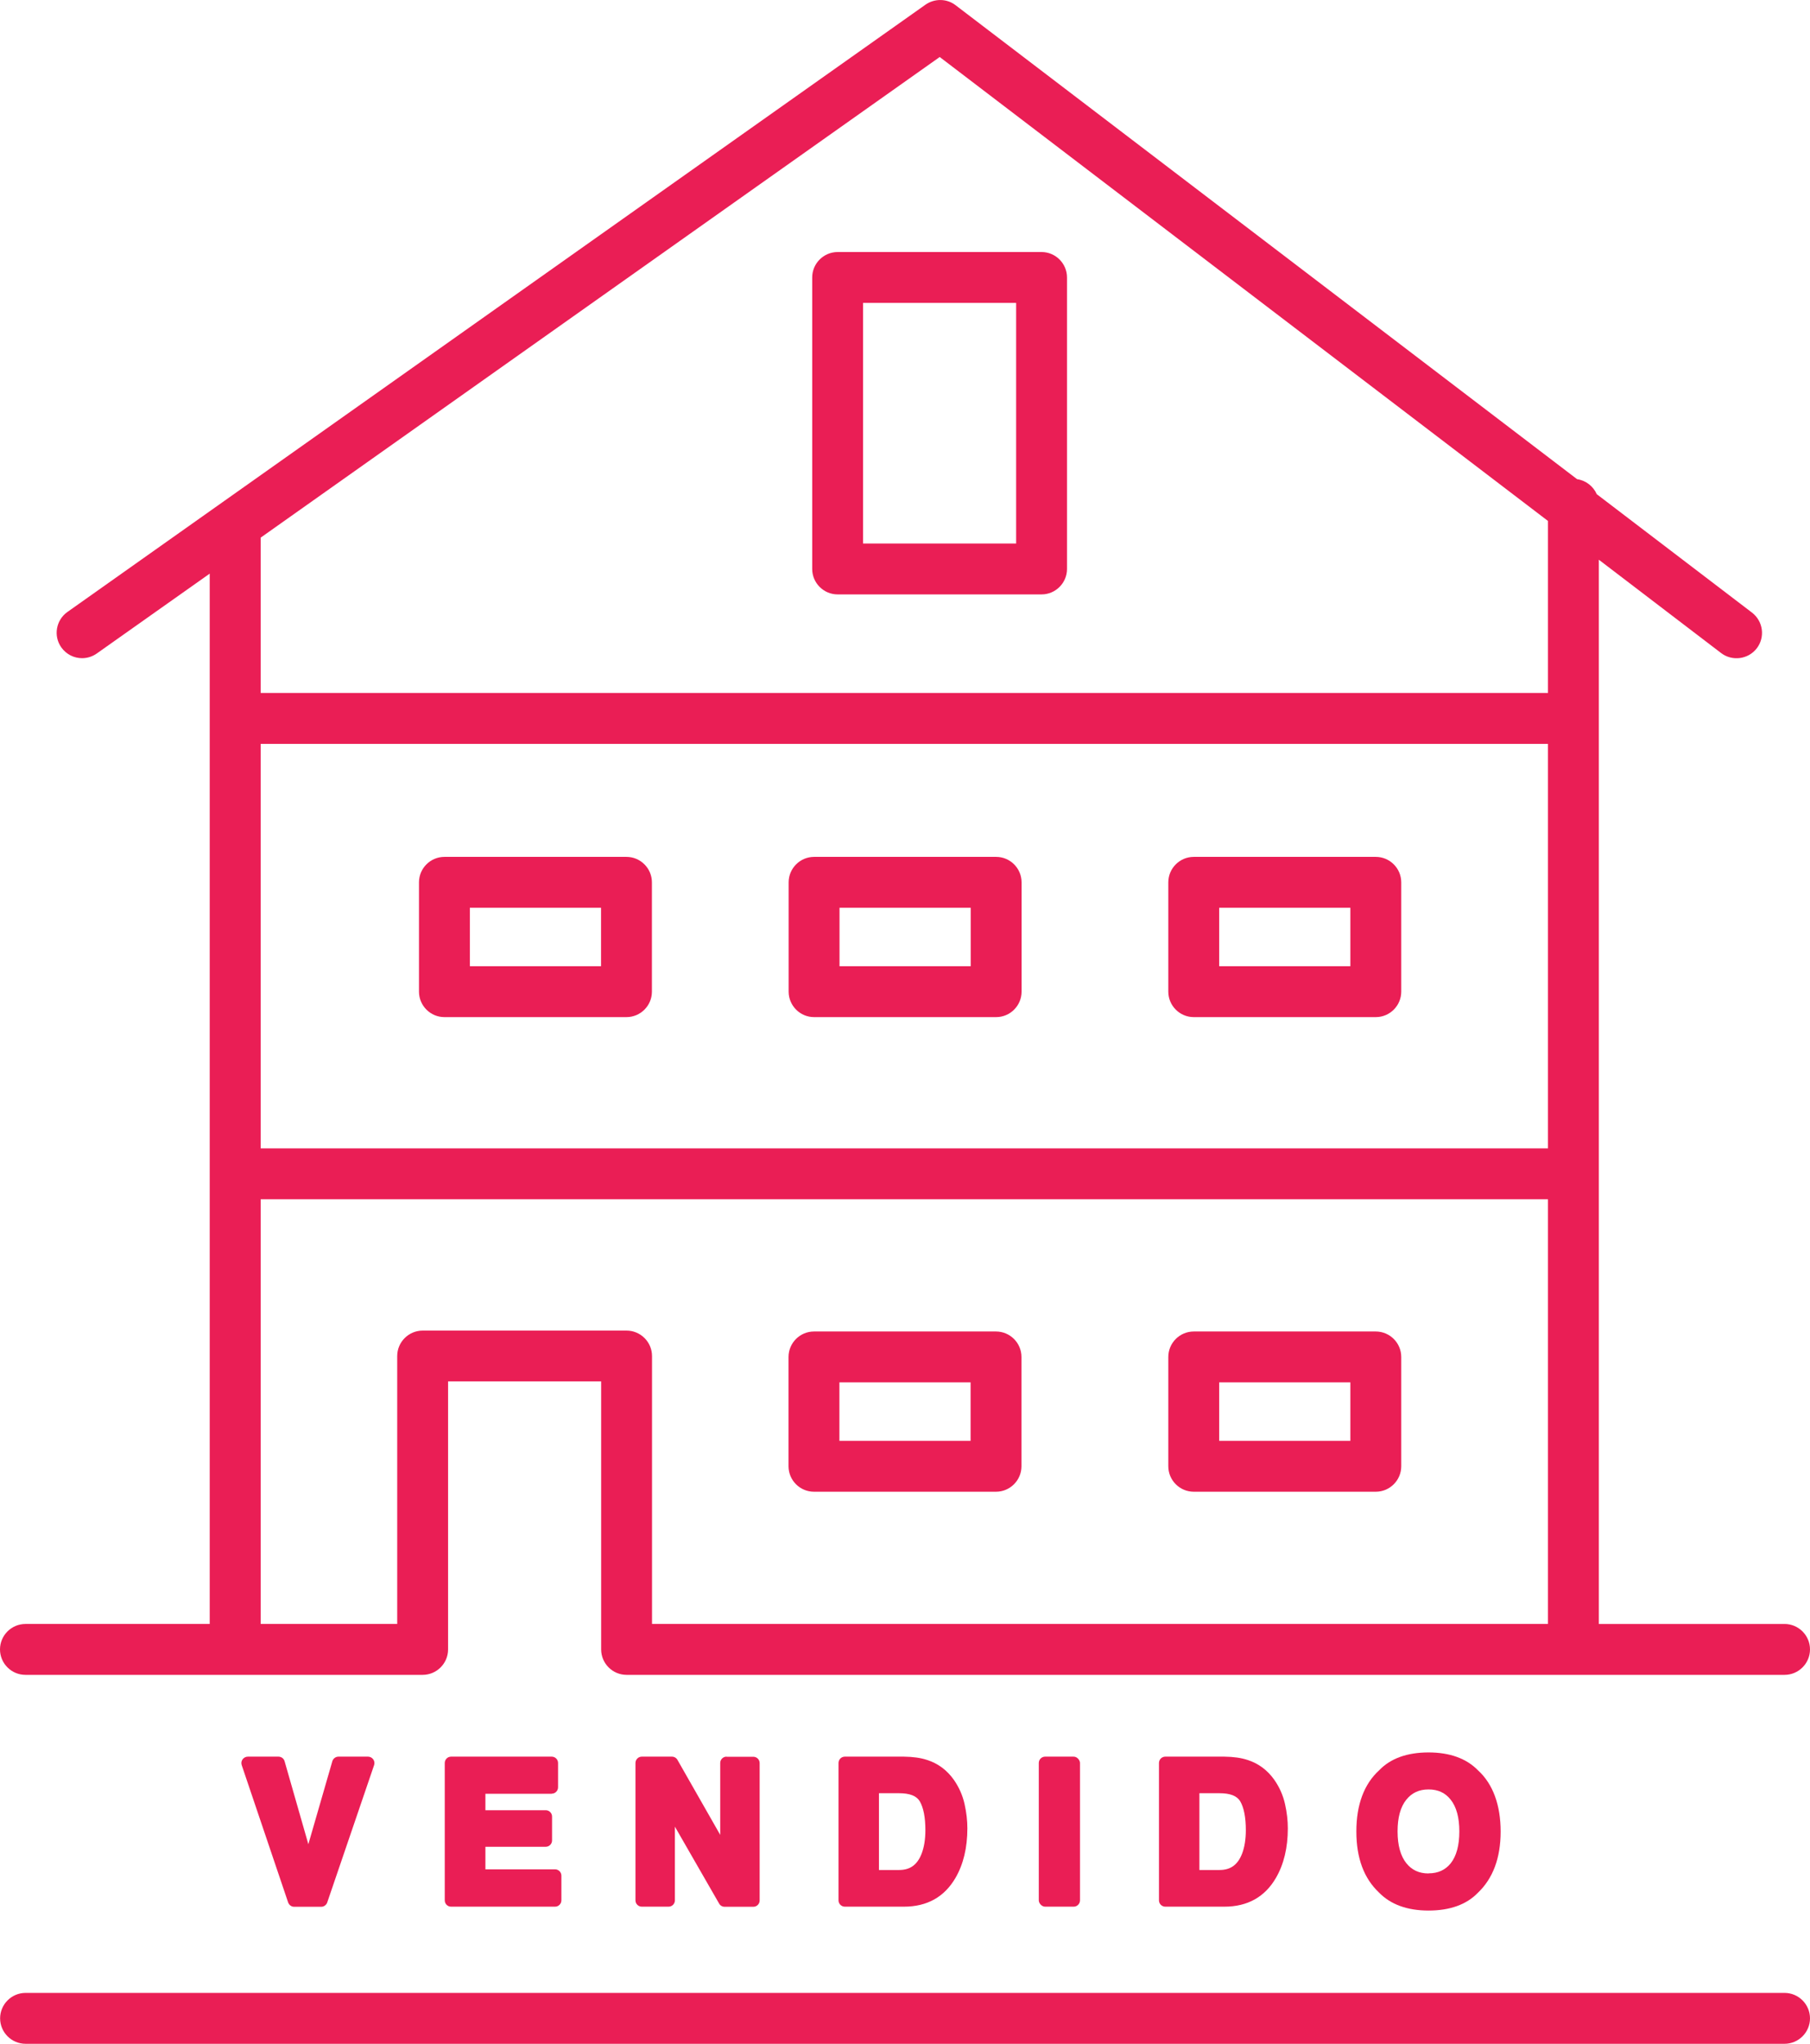
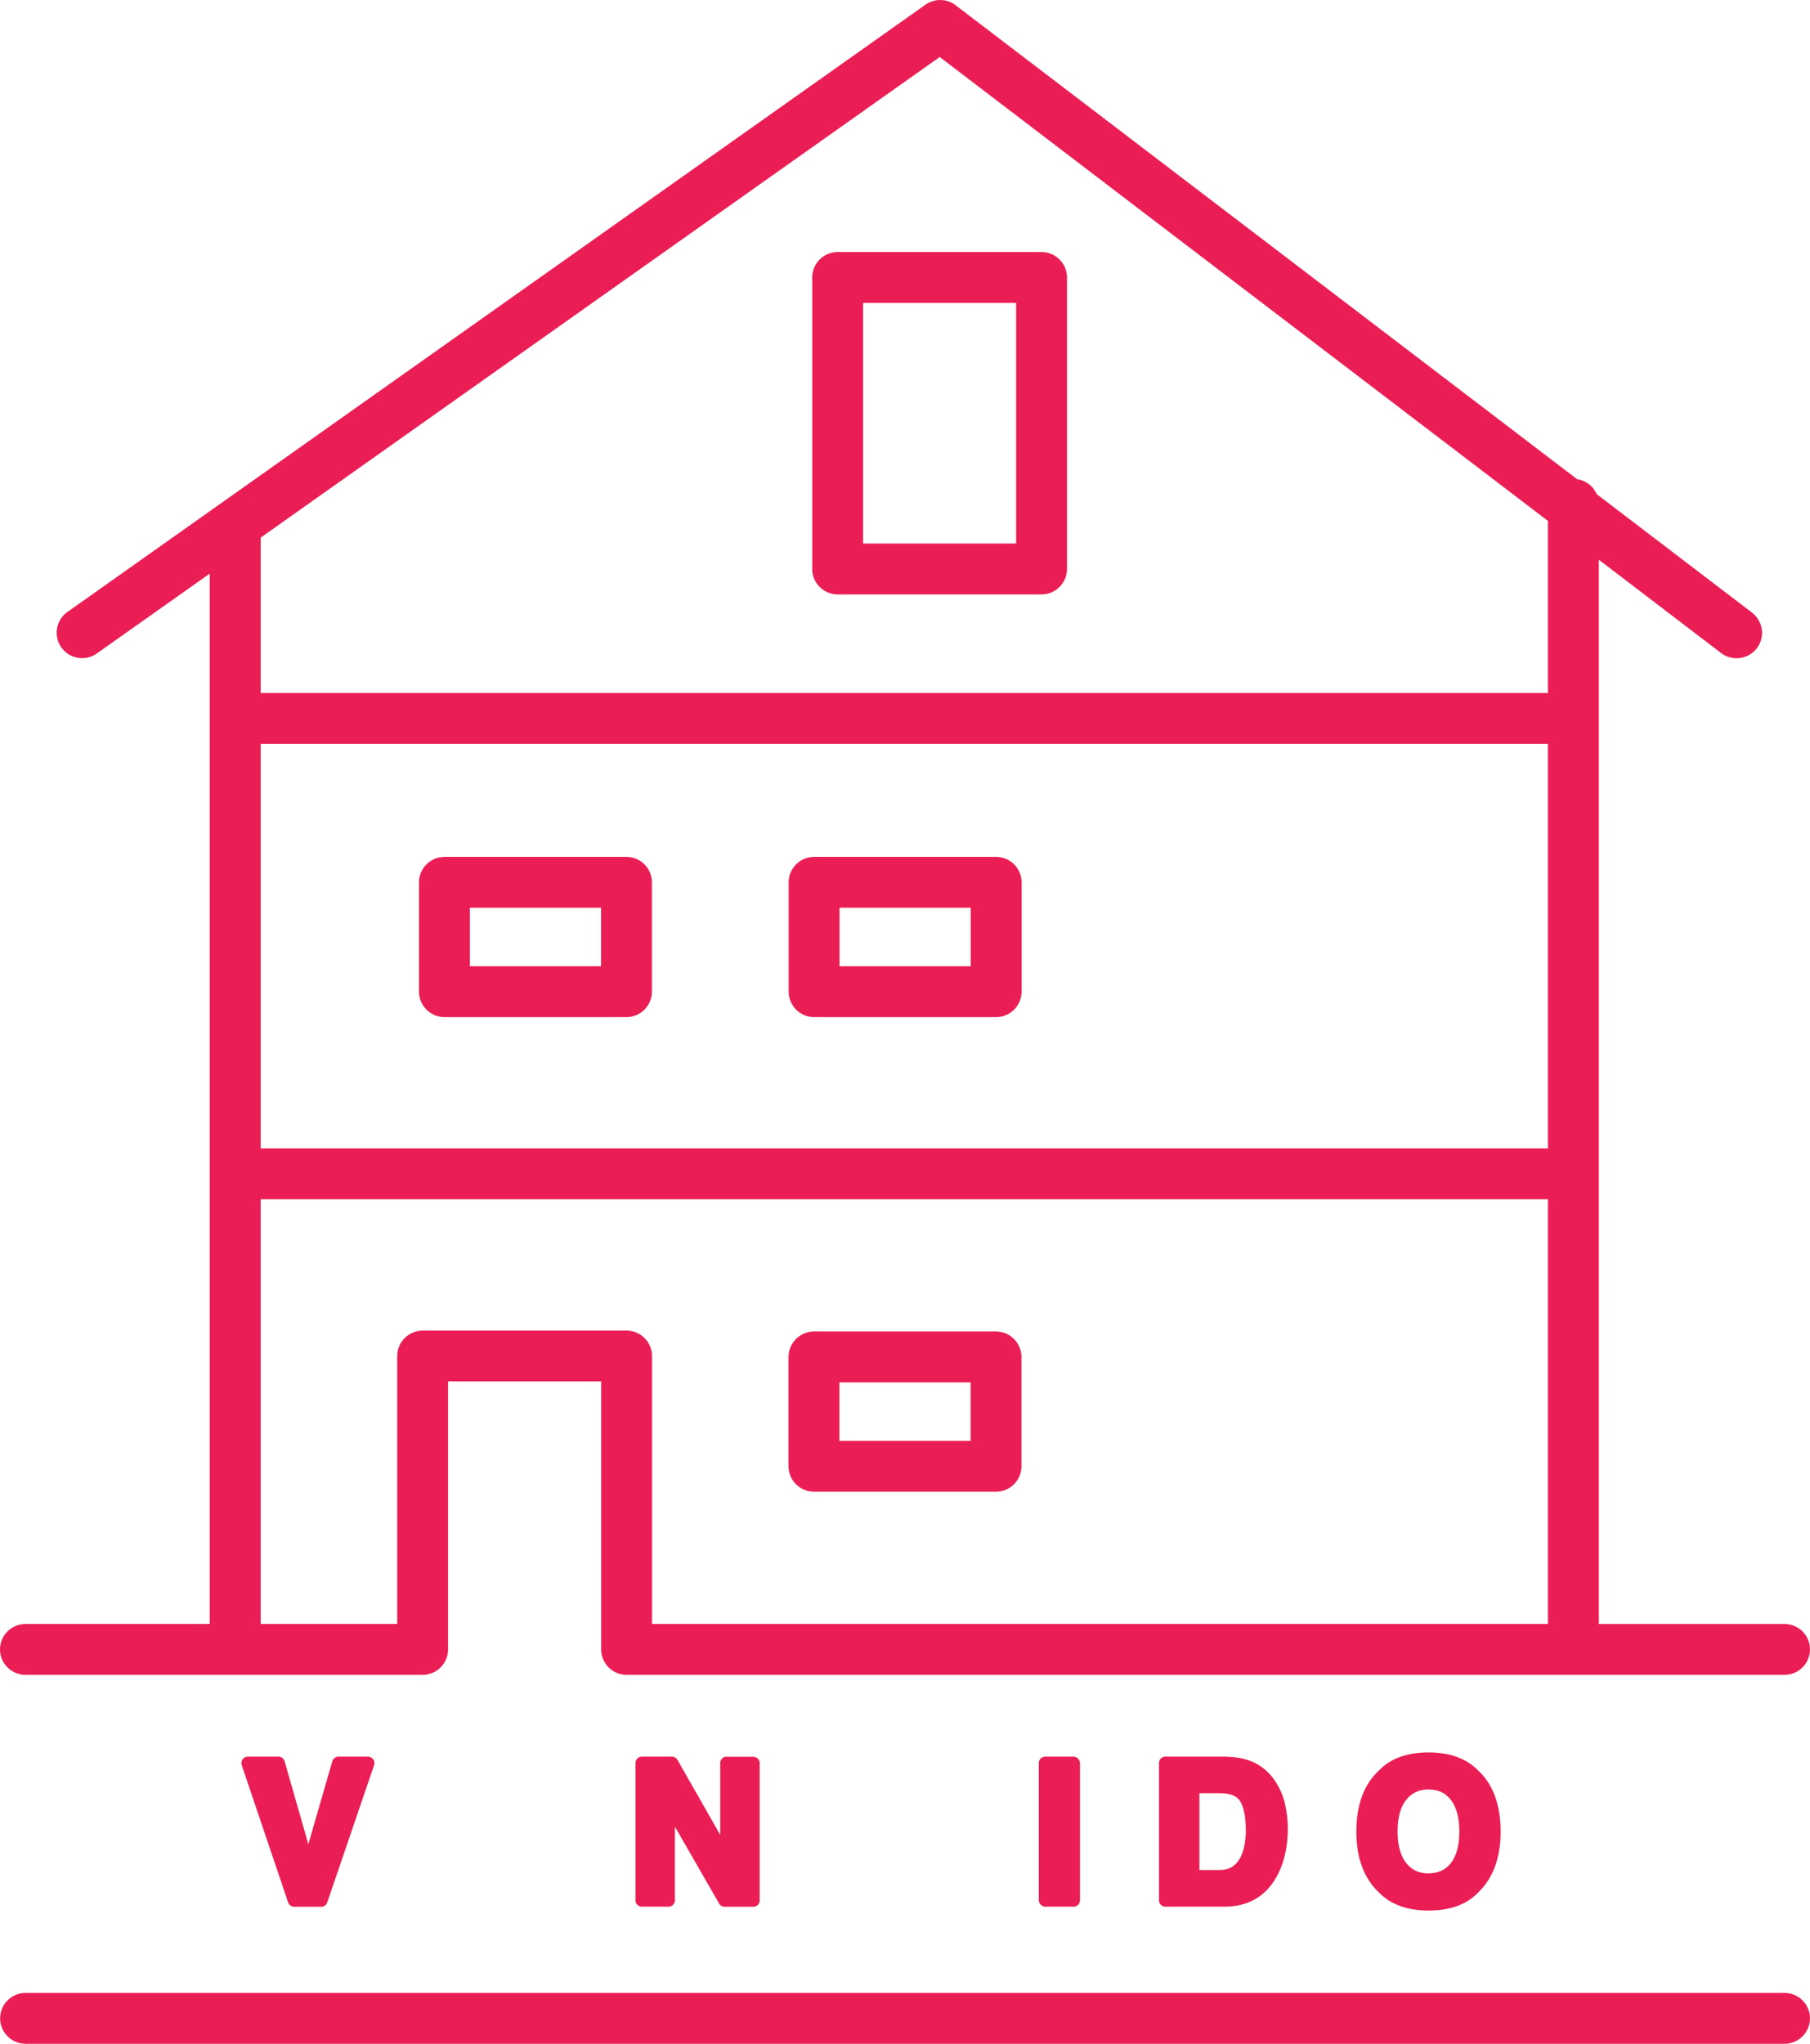
<svg xmlns="http://www.w3.org/2000/svg" id="uuid-e50d33ab-23e2-4328-a822-5e1482982d11" data-name="Capa 2" viewBox="0 0 162.95 183.92">
  <g id="uuid-03cf2d0e-d1b0-417f-a6c4-4424d08520d6" data-name="Capa 1">
    <path d="m2.3,150.72h35.75c1.26,0,2.29-1.03,2.29-2.29v-24.12h13.78v24.12c0,1.26,1.03,2.29,2.29,2.29h104.25c1.26,0,2.29-1.03,2.29-2.29s-1.03-2.29-2.29-2.29h-16.72V50.37l11.01,8.4c1,.76,2.44.57,3.21-.43.77-1.01.57-2.44-.43-3.21l-13.98-10.66c-.31-.71-.97-1.23-1.77-1.35L86.03.47c-.79-.61-1.89-.62-2.71-.05L6.07,55.07c-1.03.73-1.28,2.16-.55,3.19.45.63,1.15.97,1.87.97.46,0,.92-.14,1.32-.42l10.17-7.19v94.52H2.29c-1.26,0-2.29,1.03-2.29,2.29s1.03,2.29,2.29,2.29h.01Zm21.17-83.78h115.89v36.4H23.47s0-36.4,0-36.4ZM84.6,5.13l54.76,41.75v15.48H23.47v-13.98S84.6,5.13,84.6,5.13ZM23.47,107.92h115.89v38.22H58.7v-24.11c0-1.26-1.03-2.29-2.29-2.29h-18.36c-1.26,0-2.29,1.03-2.29,2.29v24.11h-12.29s0-38.22,0-38.22Z" style="fill: #ea1e55; stroke-width: 0px;" />
    <path d="m160.66,179.34H2.3c-1.26,0-2.29,1.03-2.29,2.29s1.03,2.29,2.29,2.29h158.36c1.26,0,2.29-1.03,2.29-2.29s-1.03-2.29-2.29-2.29Z" style="fill: #ea1e55; stroke-width: 0px;" />
    <path d="m75.41,53.49h18.36c1.26,0,2.29-1.03,2.29-2.29v-26.23c0-1.26-1.03-2.29-2.29-2.29h-18.36c-1.26,0-2.29,1.03-2.29,2.29v26.23c0,1.26,1.03,2.29,2.29,2.29Zm2.29-26.23h13.78v21.65h-13.78v-21.65Z" style="fill: #ea1e55; stroke-width: 0px;" />
    <path d="m56.4,77.11h-16.39c-1.26,0-2.29,1.03-2.29,2.29v9.84c0,1.26,1.03,2.29,2.29,2.29h16.39c1.26,0,2.29-1.03,2.29-2.29v-9.84c0-1.26-1.03-2.29-2.29-2.29Zm-2.29,9.84h-11.81v-5.26h11.81v5.26Z" style="fill: #ea1e55; stroke-width: 0px;" />
    <path d="m89.68,77.11h-16.39c-1.26,0-2.29,1.03-2.29,2.29v9.84c0,1.26,1.03,2.29,2.29,2.29h16.39c1.26,0,2.29-1.03,2.29-2.29v-9.84c0-1.26-1.03-2.29-2.29-2.29Zm-2.29,9.84h-11.81v-5.26h11.81v5.26Z" style="fill: #ea1e55; stroke-width: 0px;" />
-     <path d="m123.86,77.11h-16.39c-1.26,0-2.29,1.03-2.29,2.29v9.84c0,1.26,1.03,2.29,2.29,2.29h16.39c1.26,0,2.29-1.03,2.29-2.29v-9.84c0-1.26-1.03-2.29-2.29-2.29Zm-2.29,9.84h-11.81v-5.26h11.81v5.26Z" style="fill: #ea1e55; stroke-width: 0px;" />
    <path d="m73.28,134.24h16.39c1.26,0,2.29-1.03,2.29-2.29v-9.84c0-1.26-1.03-2.29-2.29-2.29h-16.39c-1.26,0-2.29,1.03-2.29,2.29v9.84c0,1.26,1.03,2.29,2.29,2.29Zm2.29-9.84h11.81v5.26h-11.81v-5.26Z" style="fill: #ea1e55; stroke-width: 0px;" />
-     <path d="m107.47,134.24h16.39c1.26,0,2.29-1.03,2.29-2.29v-9.84c0-1.26-1.03-2.29-2.29-2.29h-16.39c-1.26,0-2.29,1.03-2.29,2.29v9.84c0,1.26,1.03,2.29,2.29,2.29Zm2.29-9.84h11.81v5.26h-11.81v-5.26Z" style="fill: #ea1e55; stroke-width: 0px;" />
    <path d="m30.47,158.08c-.25,0-.48.17-.55.41l-2.16,7.47-2.14-7.47c-.07-.25-.3-.41-.55-.41h-2.76c-.18,0-.36.09-.47.24s-.14.34-.08.52l4.18,12.36c.08.23.3.39.54.39h2.44c.24,0,.46-.16.54-.39l4.22-12.36c.06-.17.03-.37-.08-.52s-.28-.24-.47-.24h-2.68.02Z" style="fill: #ea1e55; stroke-width: 0px;" />
-     <path d="m49.67,161.41c.32,0,.57-.26.57-.57v-2.19c0-.32-.26-.57-.57-.57h-9.06c-.32,0-.57.26-.57.57v12.36c0,.32.26.57.57.57h9.36c.32,0,.57-.26.57-.57v-2.22c0-.32-.26-.57-.57-.57h-6.27v-2.03h5.43c.32,0,.57-.26.57-.57v-2.15c0-.32-.26-.57-.57-.57h-5.43v-1.48h5.97,0Z" style="fill: #ea1e55; stroke-width: 0px;" />
    <path d="m65.41,158.08c-.32,0-.57.26-.57.57v6.47l-3.85-6.75c-.1-.18-.29-.29-.5-.29h-2.71c-.32,0-.57.26-.57.57v12.36c0,.32.26.57.57.57h2.41c.32,0,.57-.26.57-.57v-6.63l3.98,6.92c.1.18.29.29.5.29h2.58c.32,0,.57-.26.57-.57v-12.36c0-.32-.26-.57-.57-.57h-2.41,0Z" style="fill: #ea1e55; stroke-width: 0px;" />
-     <path d="m83.47,158.38c-.56-.19-1.26-.29-2.09-.3h-5.32c-.32,0-.57.26-.57.57v12.36c0,.32.26.57.57.57h5.32c2.08,0,3.64-.87,4.64-2.59.71-1.22,1.07-2.72,1.07-4.46,0-.69-.08-1.41-.25-2.17-.17-.78-.5-1.53-.97-2.2-.61-.86-1.41-1.46-2.39-1.78h-.01Zm-4.34,2.99h1.81c.96,0,1.57.24,1.86.72.34.58.51,1.46.51,2.61,0,.83-.12,1.56-.35,2.14-.39.98-1.03,1.44-2.02,1.44h-1.81v-6.92h0Z" style="fill: #ea1e55; stroke-width: 0px;" />
    <rect x="93.52" y="158.08" width="3.71" height="13.5" rx=".57" ry=".57" style="fill: #ea1e55; stroke-width: 0px;" />
    <path d="m112.32,158.38c-.56-.19-1.26-.29-2.09-.3h-5.32c-.32,0-.57.26-.57.57v12.36c0,.32.26.57.57.57h5.32c2.08,0,3.64-.87,4.64-2.59.71-1.22,1.07-2.72,1.07-4.46,0-.69-.08-1.41-.25-2.17-.17-.78-.5-1.53-.97-2.2-.61-.86-1.41-1.46-2.39-1.78h-.01Zm-4.34,2.99h1.81c.96,0,1.57.24,1.86.72.34.58.51,1.46.51,2.61,0,.83-.12,1.56-.35,2.14-.39.98-1.03,1.44-2.02,1.44h-1.81v-6.92h0Z" style="fill: #ea1e55; stroke-width: 0px;" />
    <path d="m124.18,159.29c-1.37,1.24-2.07,3.1-2.07,5.52s.69,4.23,2.04,5.5c1.04,1.07,2.54,1.62,4.46,1.62s3.42-.54,4.44-1.6c1.36-1.29,2.05-3.14,2.05-5.51s-.69-4.28-2.03-5.5c-1.04-1.07-2.54-1.62-4.46-1.62s-3.42.54-4.43,1.59Zm4.43,9.3c-.85,0-1.5-.3-2-.92-.52-.65-.79-1.61-.79-2.86s.26-2.21.79-2.86c.5-.62,1.15-.92,2-.92s1.5.3,1.99.92c.52.65.78,1.61.78,2.86s-.26,2.21-.77,2.86c-.49.61-1.15.91-1.99.91h0Z" style="fill: #ea1e55; stroke-width: 0px;" />
  </g>
</svg>